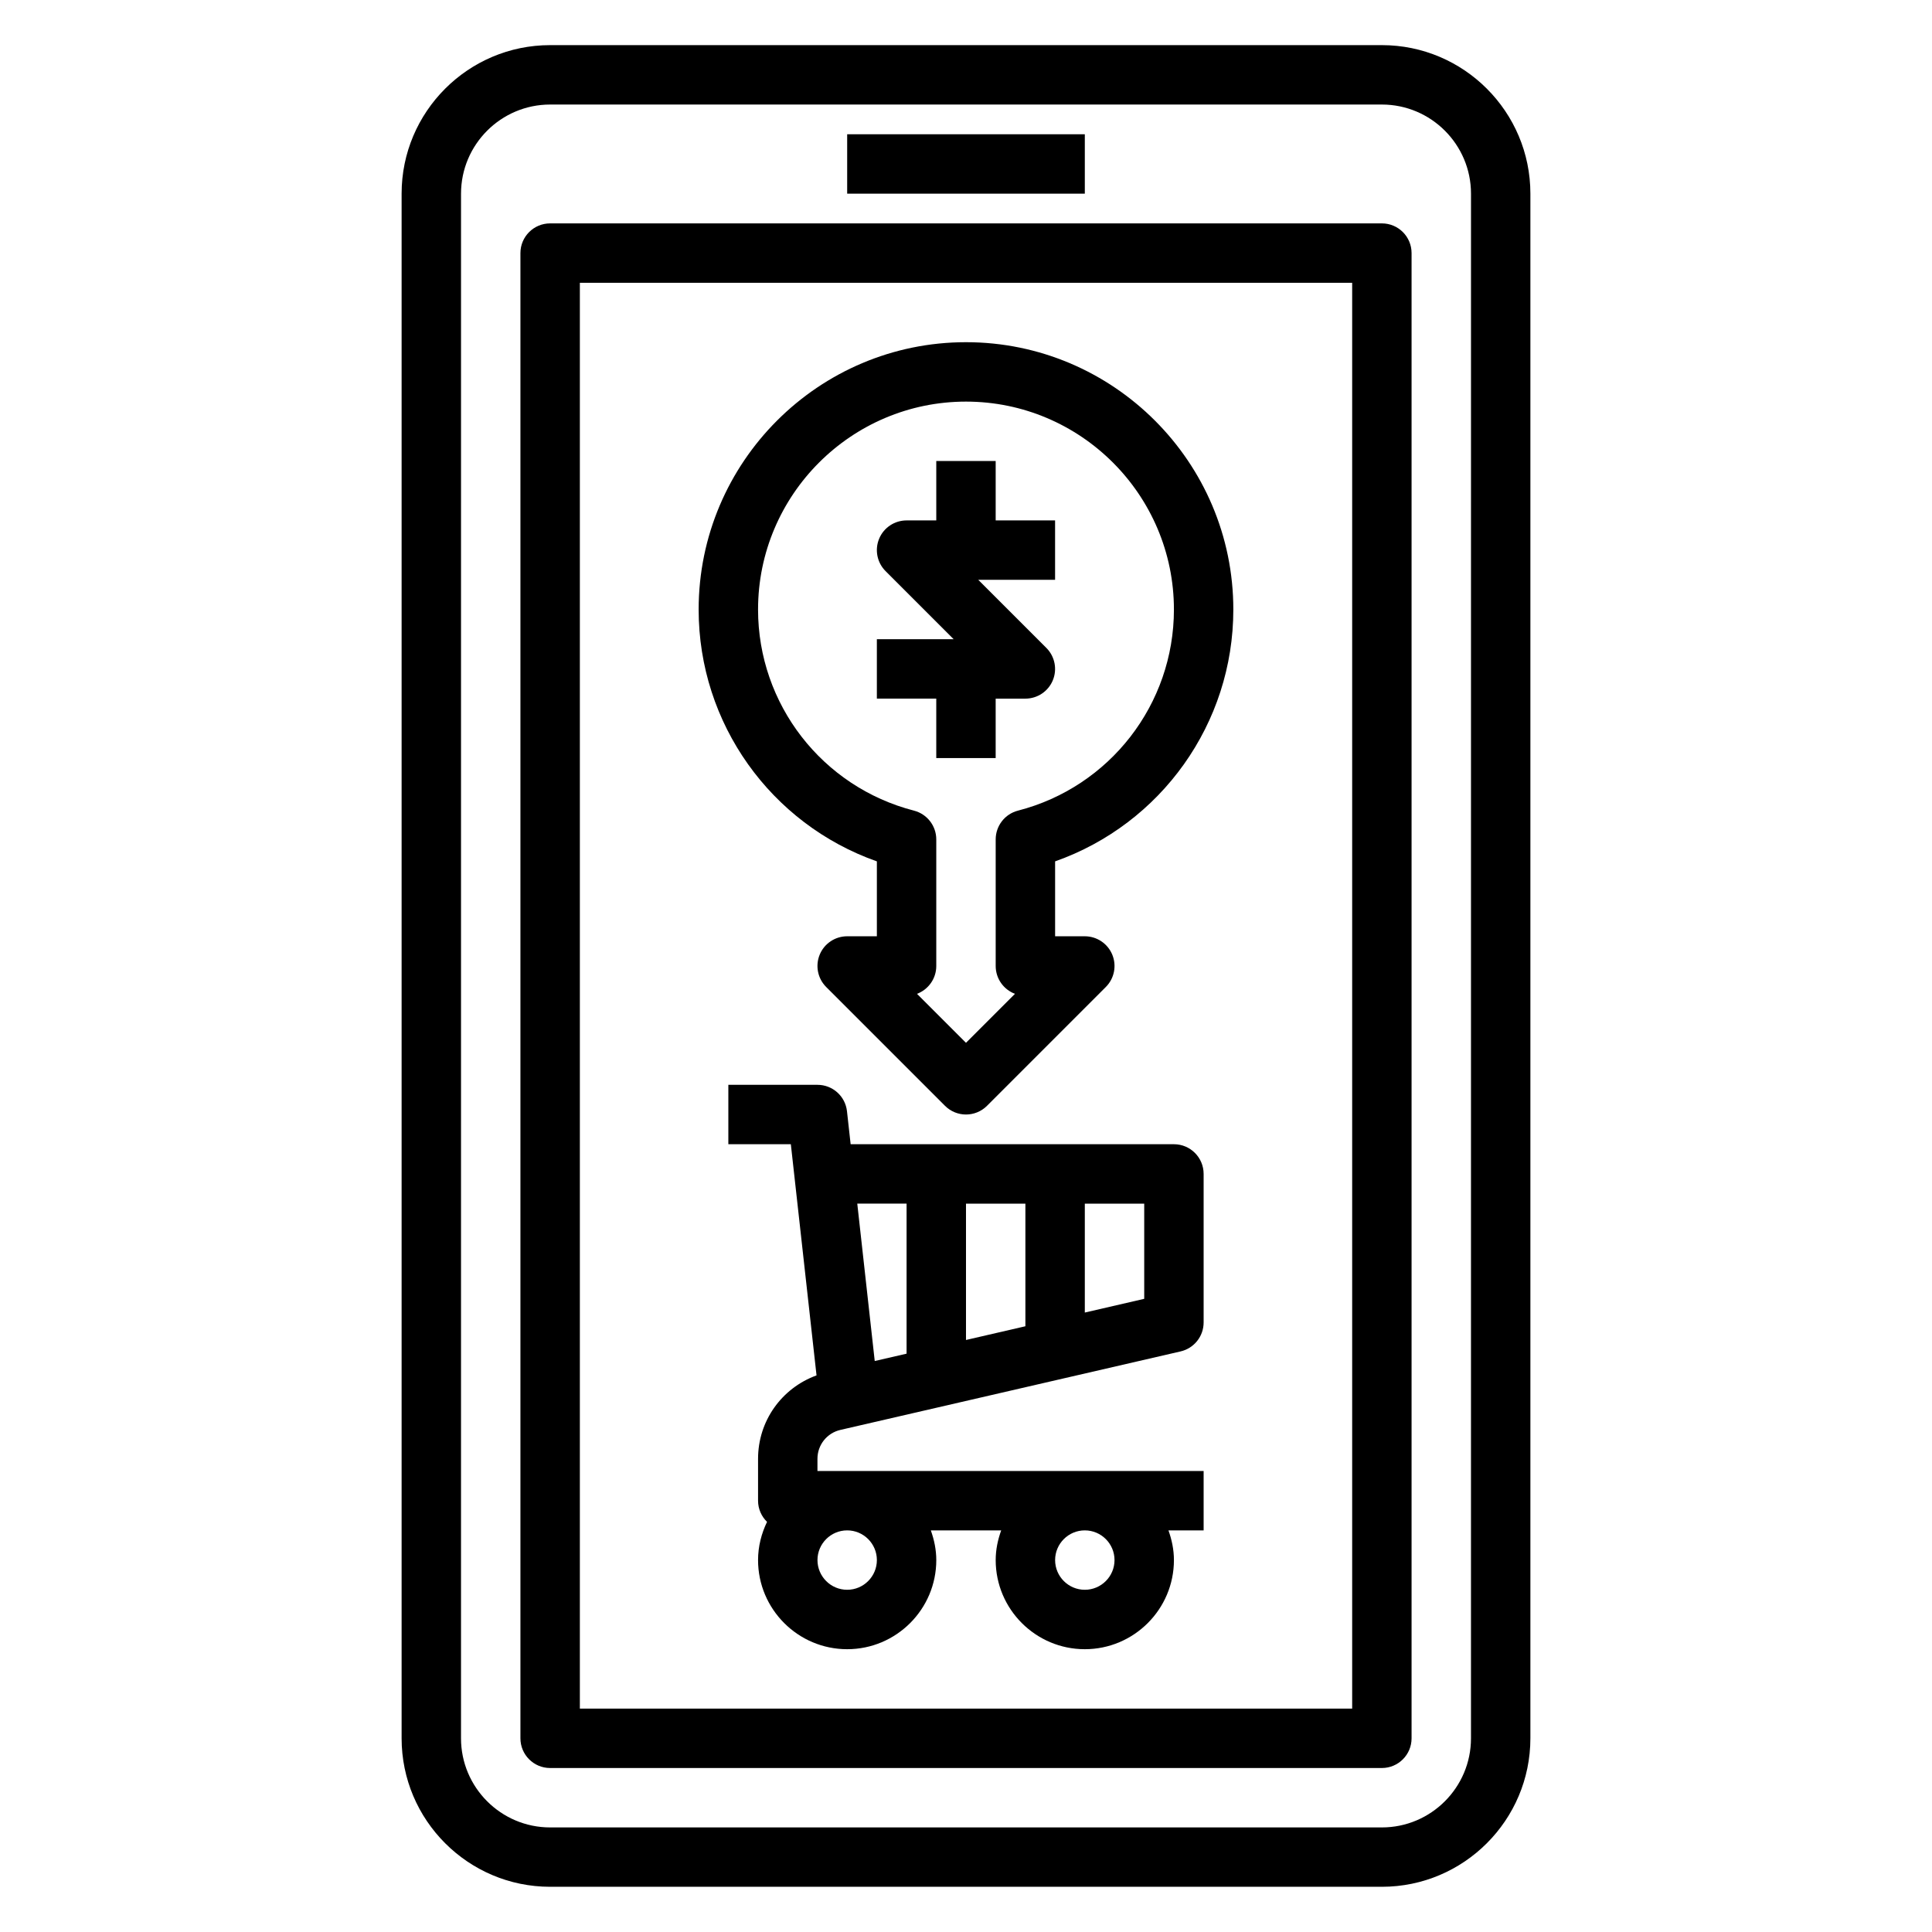
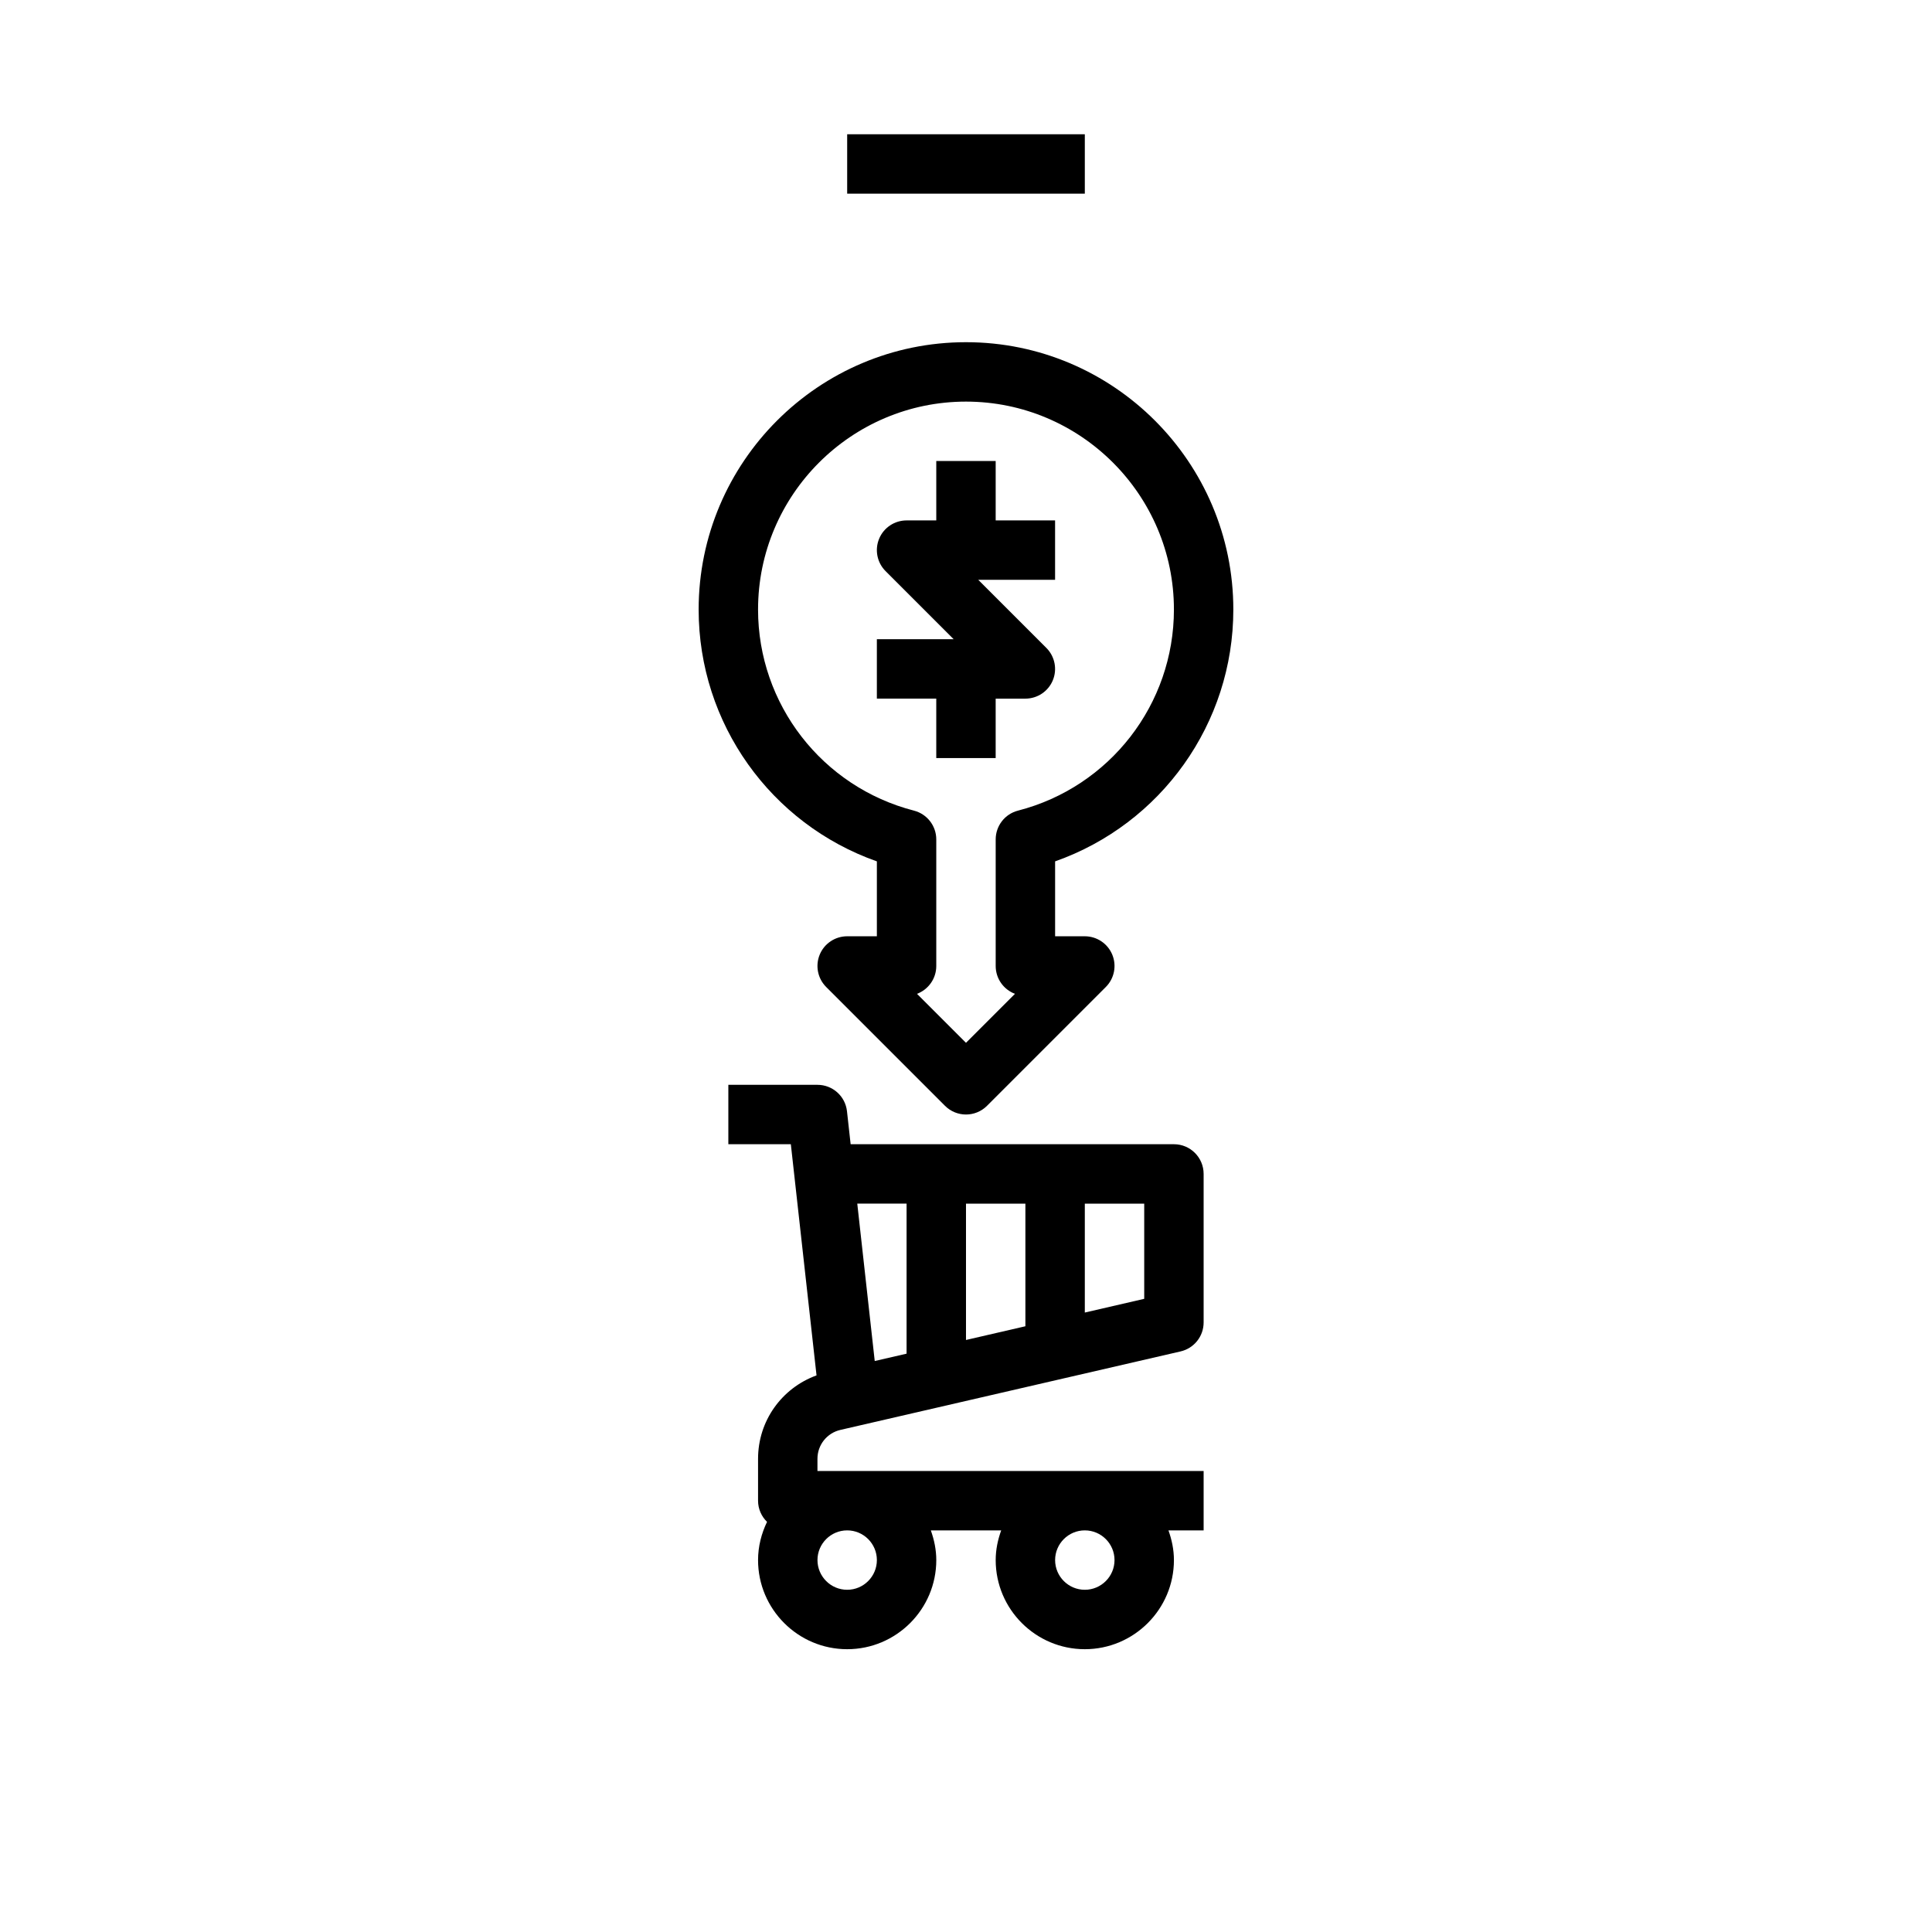
<svg xmlns="http://www.w3.org/2000/svg" fill="#000000" width="800px" height="800px" version="1.1" viewBox="144 144 512 512">
  <g>
-     <path d="m510.21 155.96h-220.42c-21.703 0-39.359 17.656-39.359 39.359v409.34c0 21.703 17.656 39.359 39.359 39.359h220.42c21.703 0 39.359-17.656 39.359-39.359v-409.34c0-21.703-17.656-39.359-39.359-39.359zm23.617 448.71c0 13.02-10.598 23.617-23.617 23.617h-220.42c-13.02 0-23.617-10.598-23.617-23.617l0.004-409.35c0-13.02 10.598-23.617 23.617-23.617h220.42c13.02 0 23.617 10.598 23.617 23.617z" />
    <path d="m368.51 179.58h62.977v15.742h-62.977z" />
-     <path d="m510.21 203.2h-220.42c-4.352 0-7.871 3.527-7.871 7.871v393.6c0 4.344 3.519 7.871 7.871 7.871h220.42c4.352 0 7.871-3.527 7.871-7.871v-393.6c0-4.348-3.519-7.871-7.871-7.871zm-7.871 393.6h-204.67v-377.86h204.67z" />
    <path d="m392.12 344.89h15.742v-15.742h7.871c3.18 0 6.062-1.922 7.273-4.856 1.219-2.945 0.543-6.328-1.707-8.582l-18.047-18.051h20.355v-15.742h-15.742v-15.742h-15.742v15.742h-7.871c-3.18 0-6.062 1.922-7.273 4.856-1.219 2.945-0.543 6.328 1.707 8.582l18.047 18.047h-20.355v15.742h15.742z" />
    <path d="m455.1 447.23h-85.672l-0.969-8.738c-0.438-3.992-3.809-7.004-7.824-7.004h-23.617v15.742h16.562l6.809 61.262c-9.23 3.367-15.496 12.051-15.496 22.109v11.094c0 2.203 0.914 4.18 2.379 5.613-1.48 3.086-2.379 6.492-2.379 10.129 0 13.02 10.598 23.617 23.617 23.617s23.617-10.598 23.617-23.617c0-2.769-0.566-5.398-1.449-7.871h18.648c-0.891 2.473-1.457 5.102-1.457 7.871 0 13.02 10.598 23.617 23.617 23.617s23.617-10.598 23.617-23.617c0-2.769-0.566-5.398-1.449-7.871h9.32v-15.742h-102.34v-3.219c0-3.684 2.504-6.84 6.094-7.668l90.133-20.797c3.586-0.828 6.113-4.008 6.113-7.68v-39.359c0-4.344-3.519-7.871-7.875-7.871zm-39.359 15.746v32.496l-15.742 3.637v-36.133zm-31.488 0v39.762l-8.438 1.945-4.629-41.707zm-7.871 94.461c0 4.336-3.527 7.871-7.871 7.871s-7.871-3.535-7.871-7.871 3.527-7.871 7.871-7.871 7.871 3.535 7.871 7.871zm62.977 0c0 4.336-3.527 7.871-7.871 7.871s-7.871-3.535-7.871-7.871 3.527-7.871 7.871-7.871 7.871 3.535 7.871 7.871zm7.871-69.234-15.742 3.637v-28.863h15.742z" />
    <path d="m376.38 372.27v19.852h-7.871c-3.18 0-6.062 1.922-7.273 4.856-1.219 2.945-0.543 6.328 1.707 8.582l31.488 31.488c1.535 1.535 3.551 2.309 5.566 2.309s4.031-0.77 5.566-2.305l31.488-31.488c2.25-2.25 2.93-5.637 1.707-8.582-1.215-2.938-4.094-4.859-7.273-4.859h-7.871v-19.852c28.094-9.902 47.23-36.527 47.23-66.738 0-39.062-31.781-70.848-70.848-70.848-39.07 0-70.848 31.789-70.848 70.848-0.004 30.211 19.137 56.828 47.23 66.738zm23.617-121.84c30.379 0 55.105 24.719 55.105 55.105 0 25.105-16.996 47.02-41.328 53.293-3.473 0.891-5.906 4.031-5.906 7.621v33.551c0 3.379 2.125 6.25 5.109 7.375l-12.98 12.98-12.98-12.98c2.981-1.125 5.106-4 5.106-7.375v-33.551c0-3.59-2.434-6.723-5.902-7.621-24.332-6.273-41.328-28.191-41.328-53.293 0-30.387 24.727-55.105 55.105-55.105z" />
  </g>
</svg>